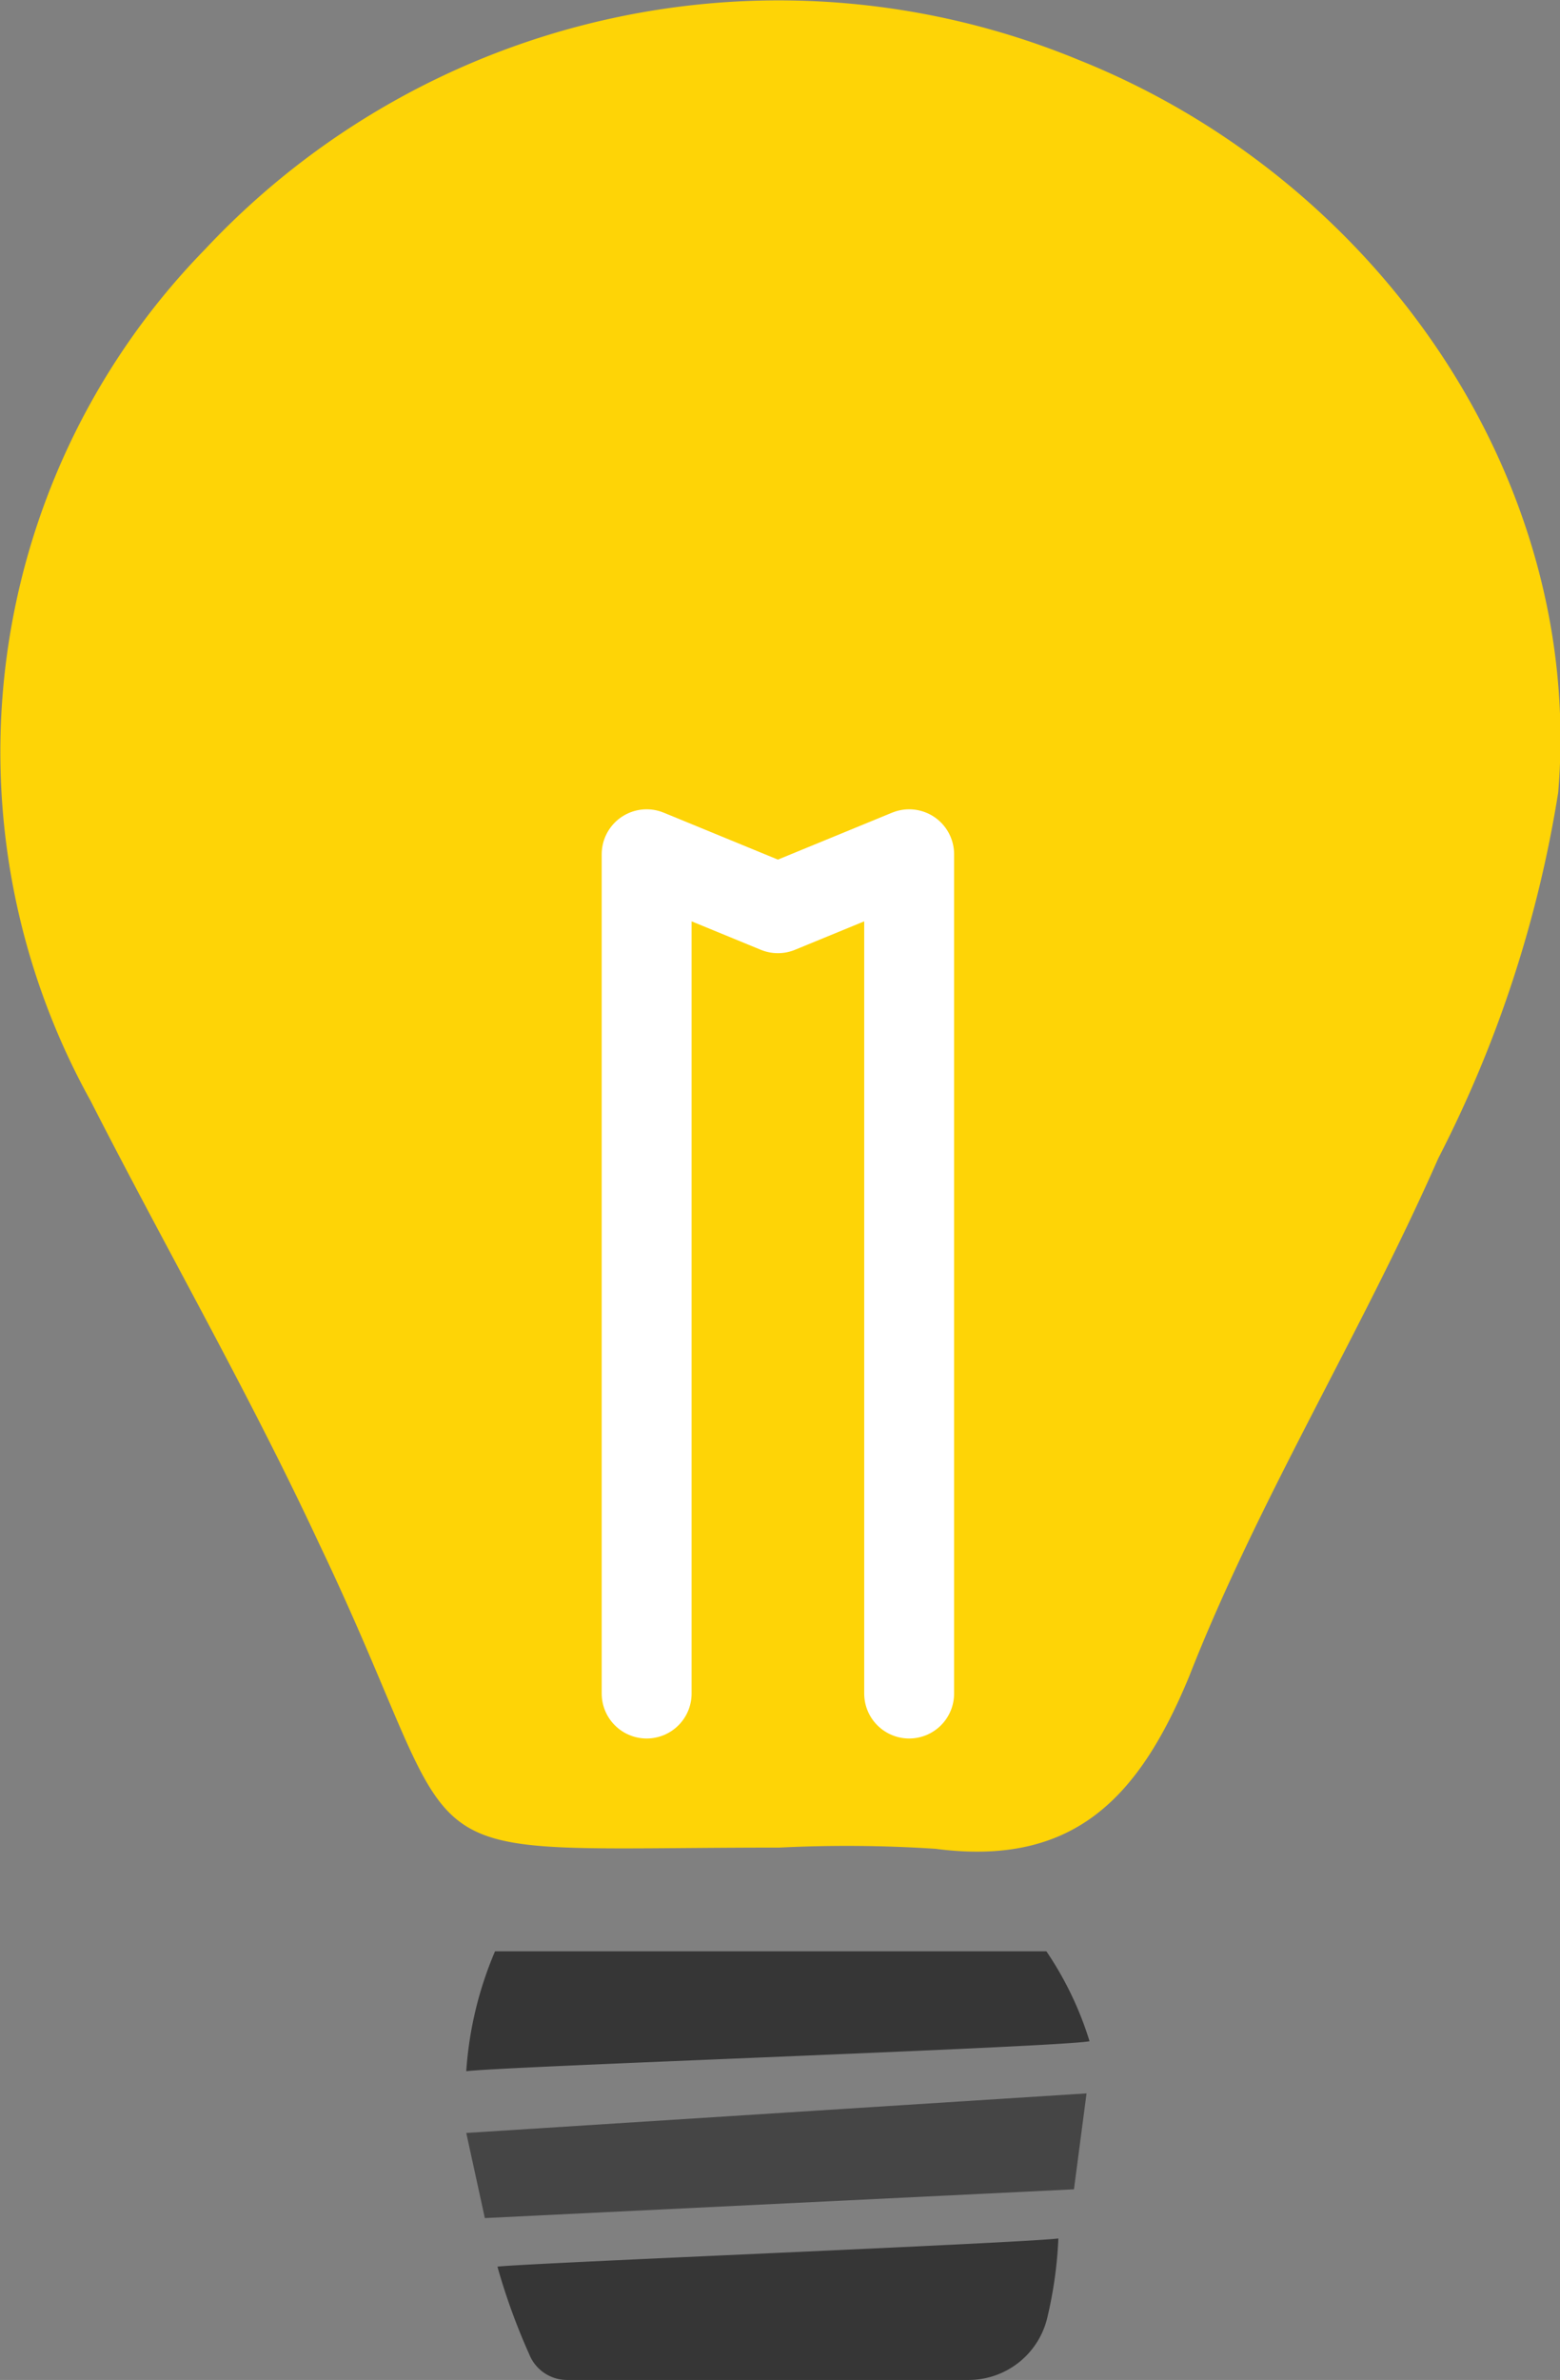
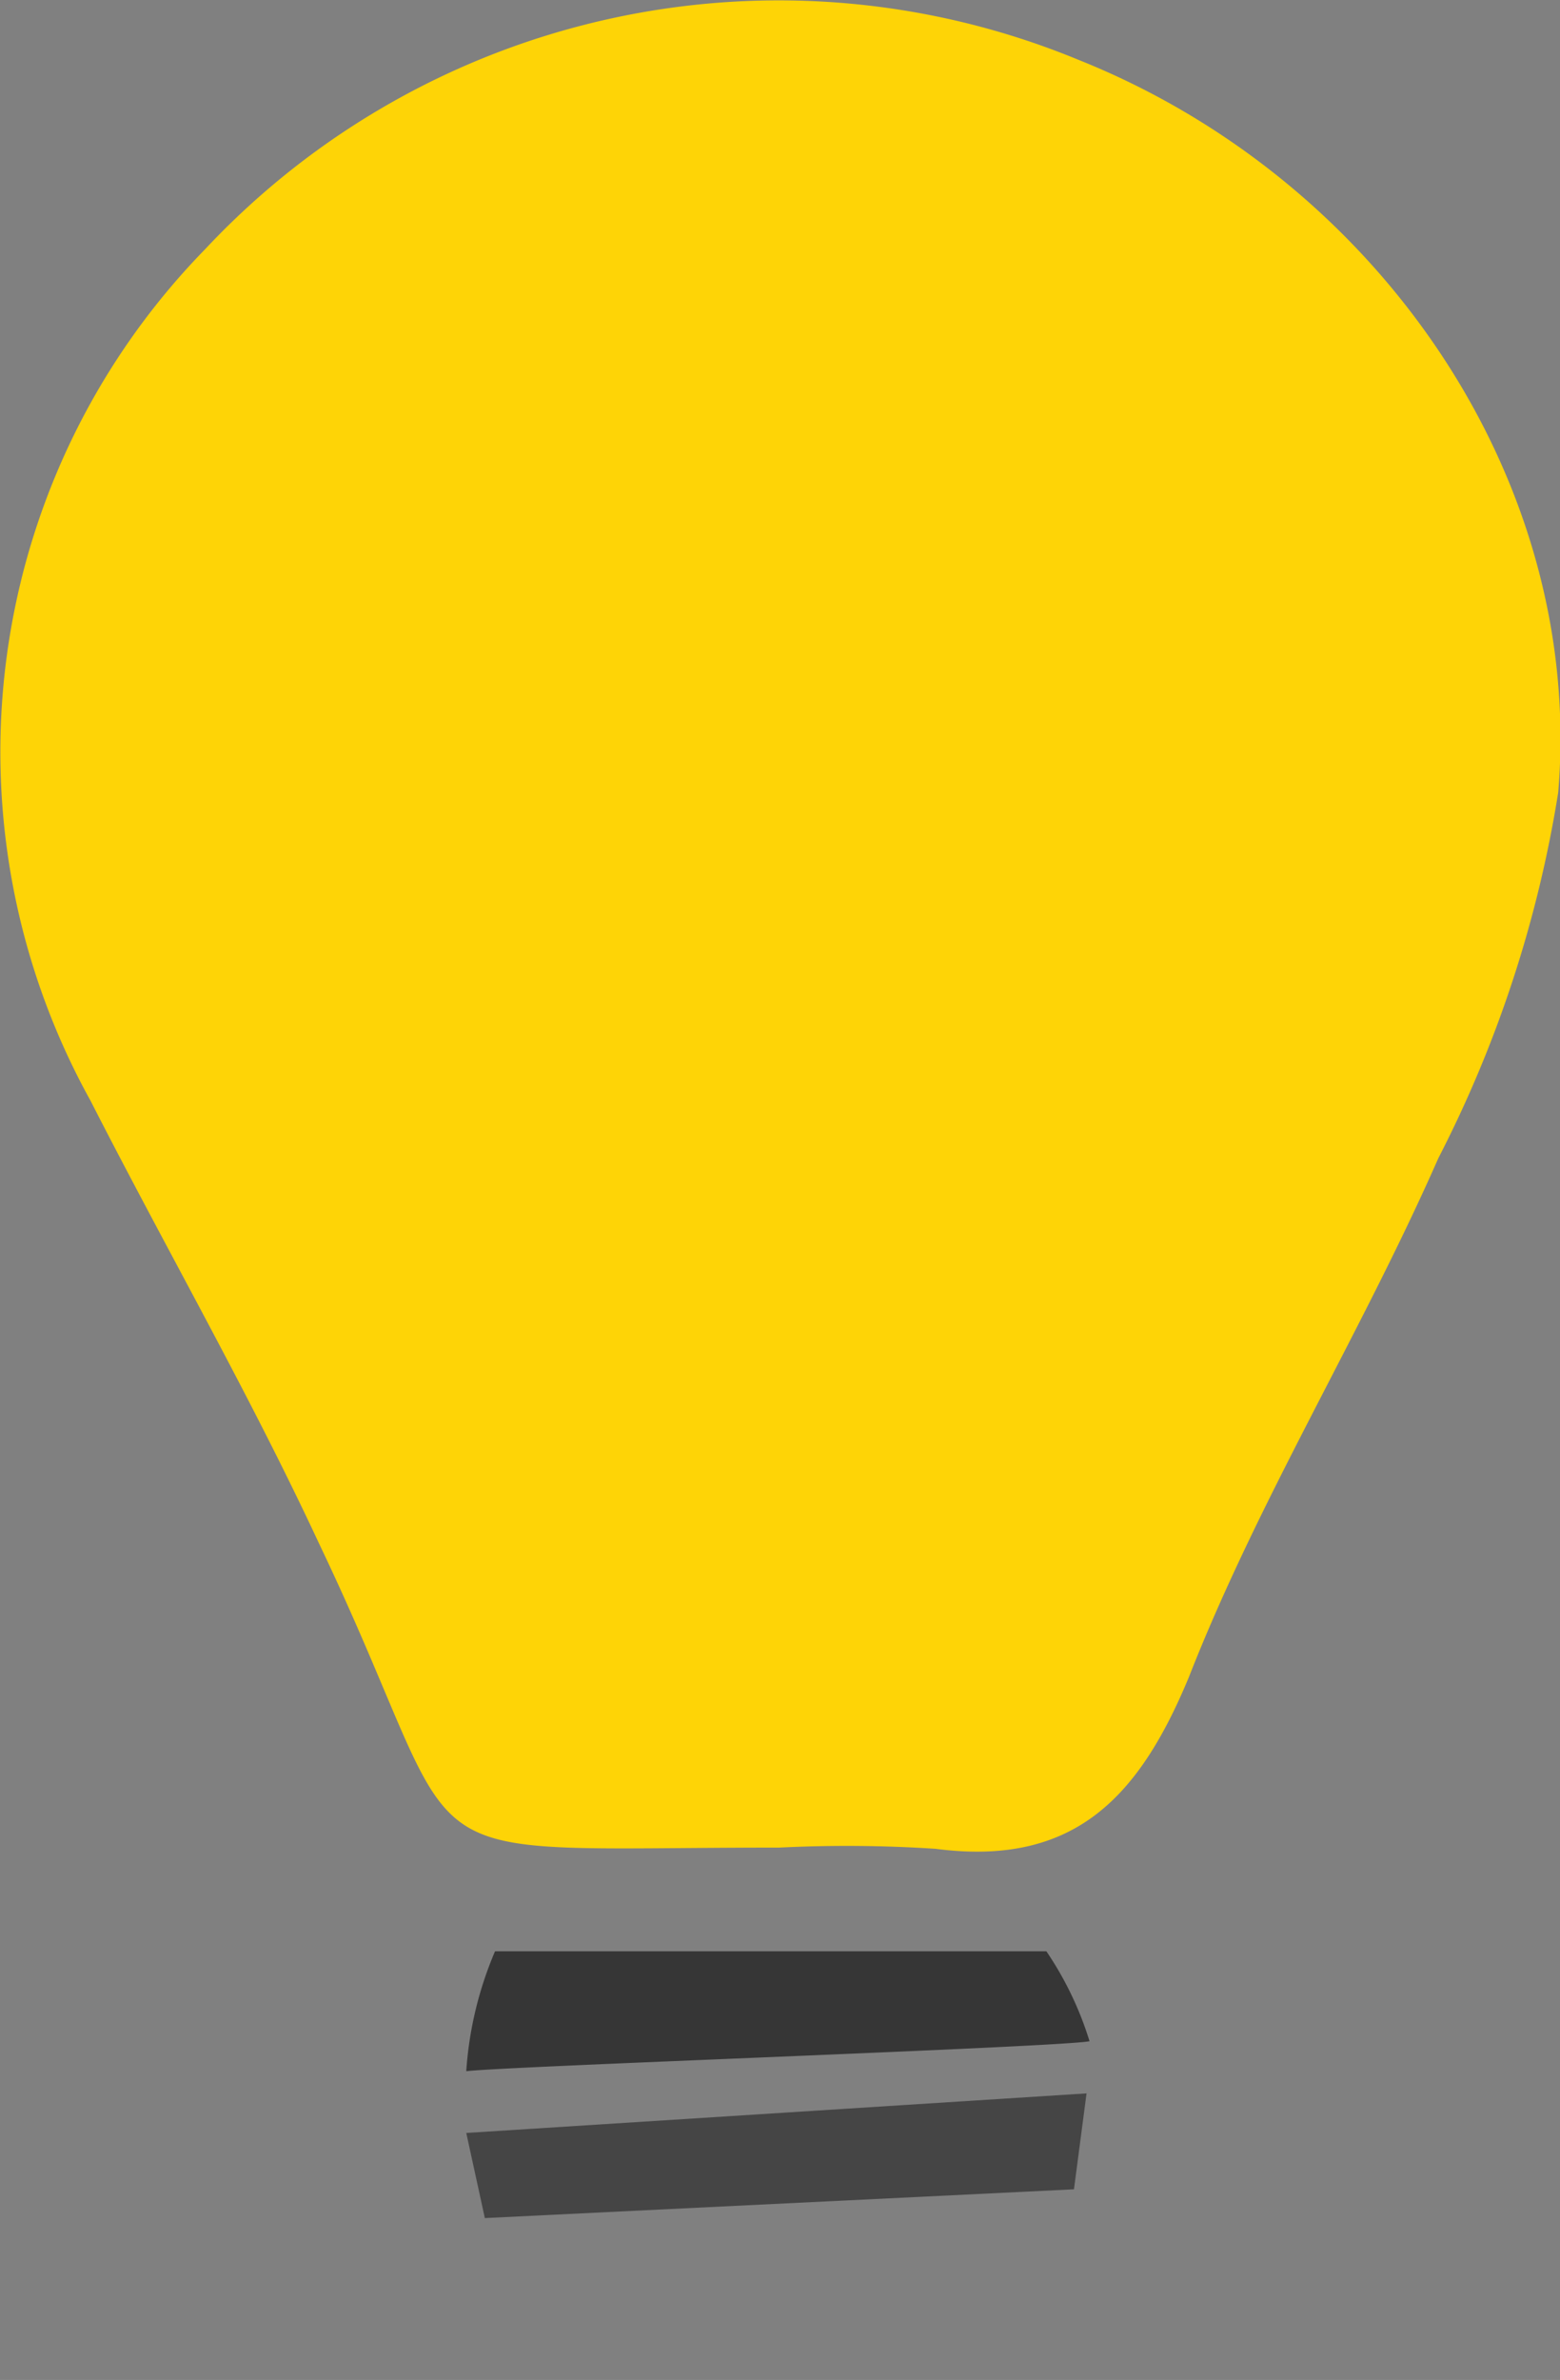
<svg xmlns="http://www.w3.org/2000/svg" viewBox="0 0 26.03 39.7">
  <rect x="0" y="0" width="26.03" height="39.7" fill="#808080" stroke="none" />
  <defs>
    <style>.cls-1{fill:#363636;}.cls-2{fill:#454545;}.cls-3{fill:#fed406;}.cls-4{fill:none;stroke:#fff;stroke-linecap:round;stroke-linejoin:round;stroke-width:1.5px;}</style>
  </defs>
  <g id="レイヤー_2" data-name="レイヤー 2">
    <g id="レイヤー_1-2" data-name="レイヤー 1">
      <g id="power">
        <path id="パス_595" data-name="パス 595" class="cls-1" d="M7.78,34.55a6.12,6.12,0,0,1,.48-2h9.2a5.61,5.61,0,0,1,.72,1.5C17.67,34.15,8.4,34.47,7.78,34.55Z" />
        <path id="パス_596" data-name="パス 596" class="cls-2" d="M18.13,34.92l-.21,1.6L8.09,37l-.31-1.42Z" />
-         <path id="パス_597" data-name="パス 597" class="cls-1" d="M17.66,37.34a7,7,0,0,1-.18,1.3,1.35,1.35,0,0,1-1.33,1.06H9.47a.68.68,0,0,1-.64-.43,10.59,10.59,0,0,1-.53-1.46C8.81,37.75,17,37.42,17.66,37.34Z" />
        <path id="パス_598" data-name="パス 598" class="cls-3" d="M13,30.82c-6.67,0-5,.53-7.68-5.08-1.17-2.51-2.55-4.91-3.81-7.38A12,12,0,0,1,3.42,4.16,13.11,13.11,0,0,1,18,1C23,3,26.44,8,26,13.22a20.29,20.29,0,0,1-2,6.1c-1.29,2.93-3,5.69-4.16,8.65C19,30,17.91,31.14,15.61,30.84A22.73,22.73,0,0,0,13,30.82Z" />
-         <path id="パス_599" data-name="パス 599" class="cls-4" d="M10.79,28.25v-14l2.19.9,2.19-.9v14" />
      </g>
    </g>
  </g>
</svg>